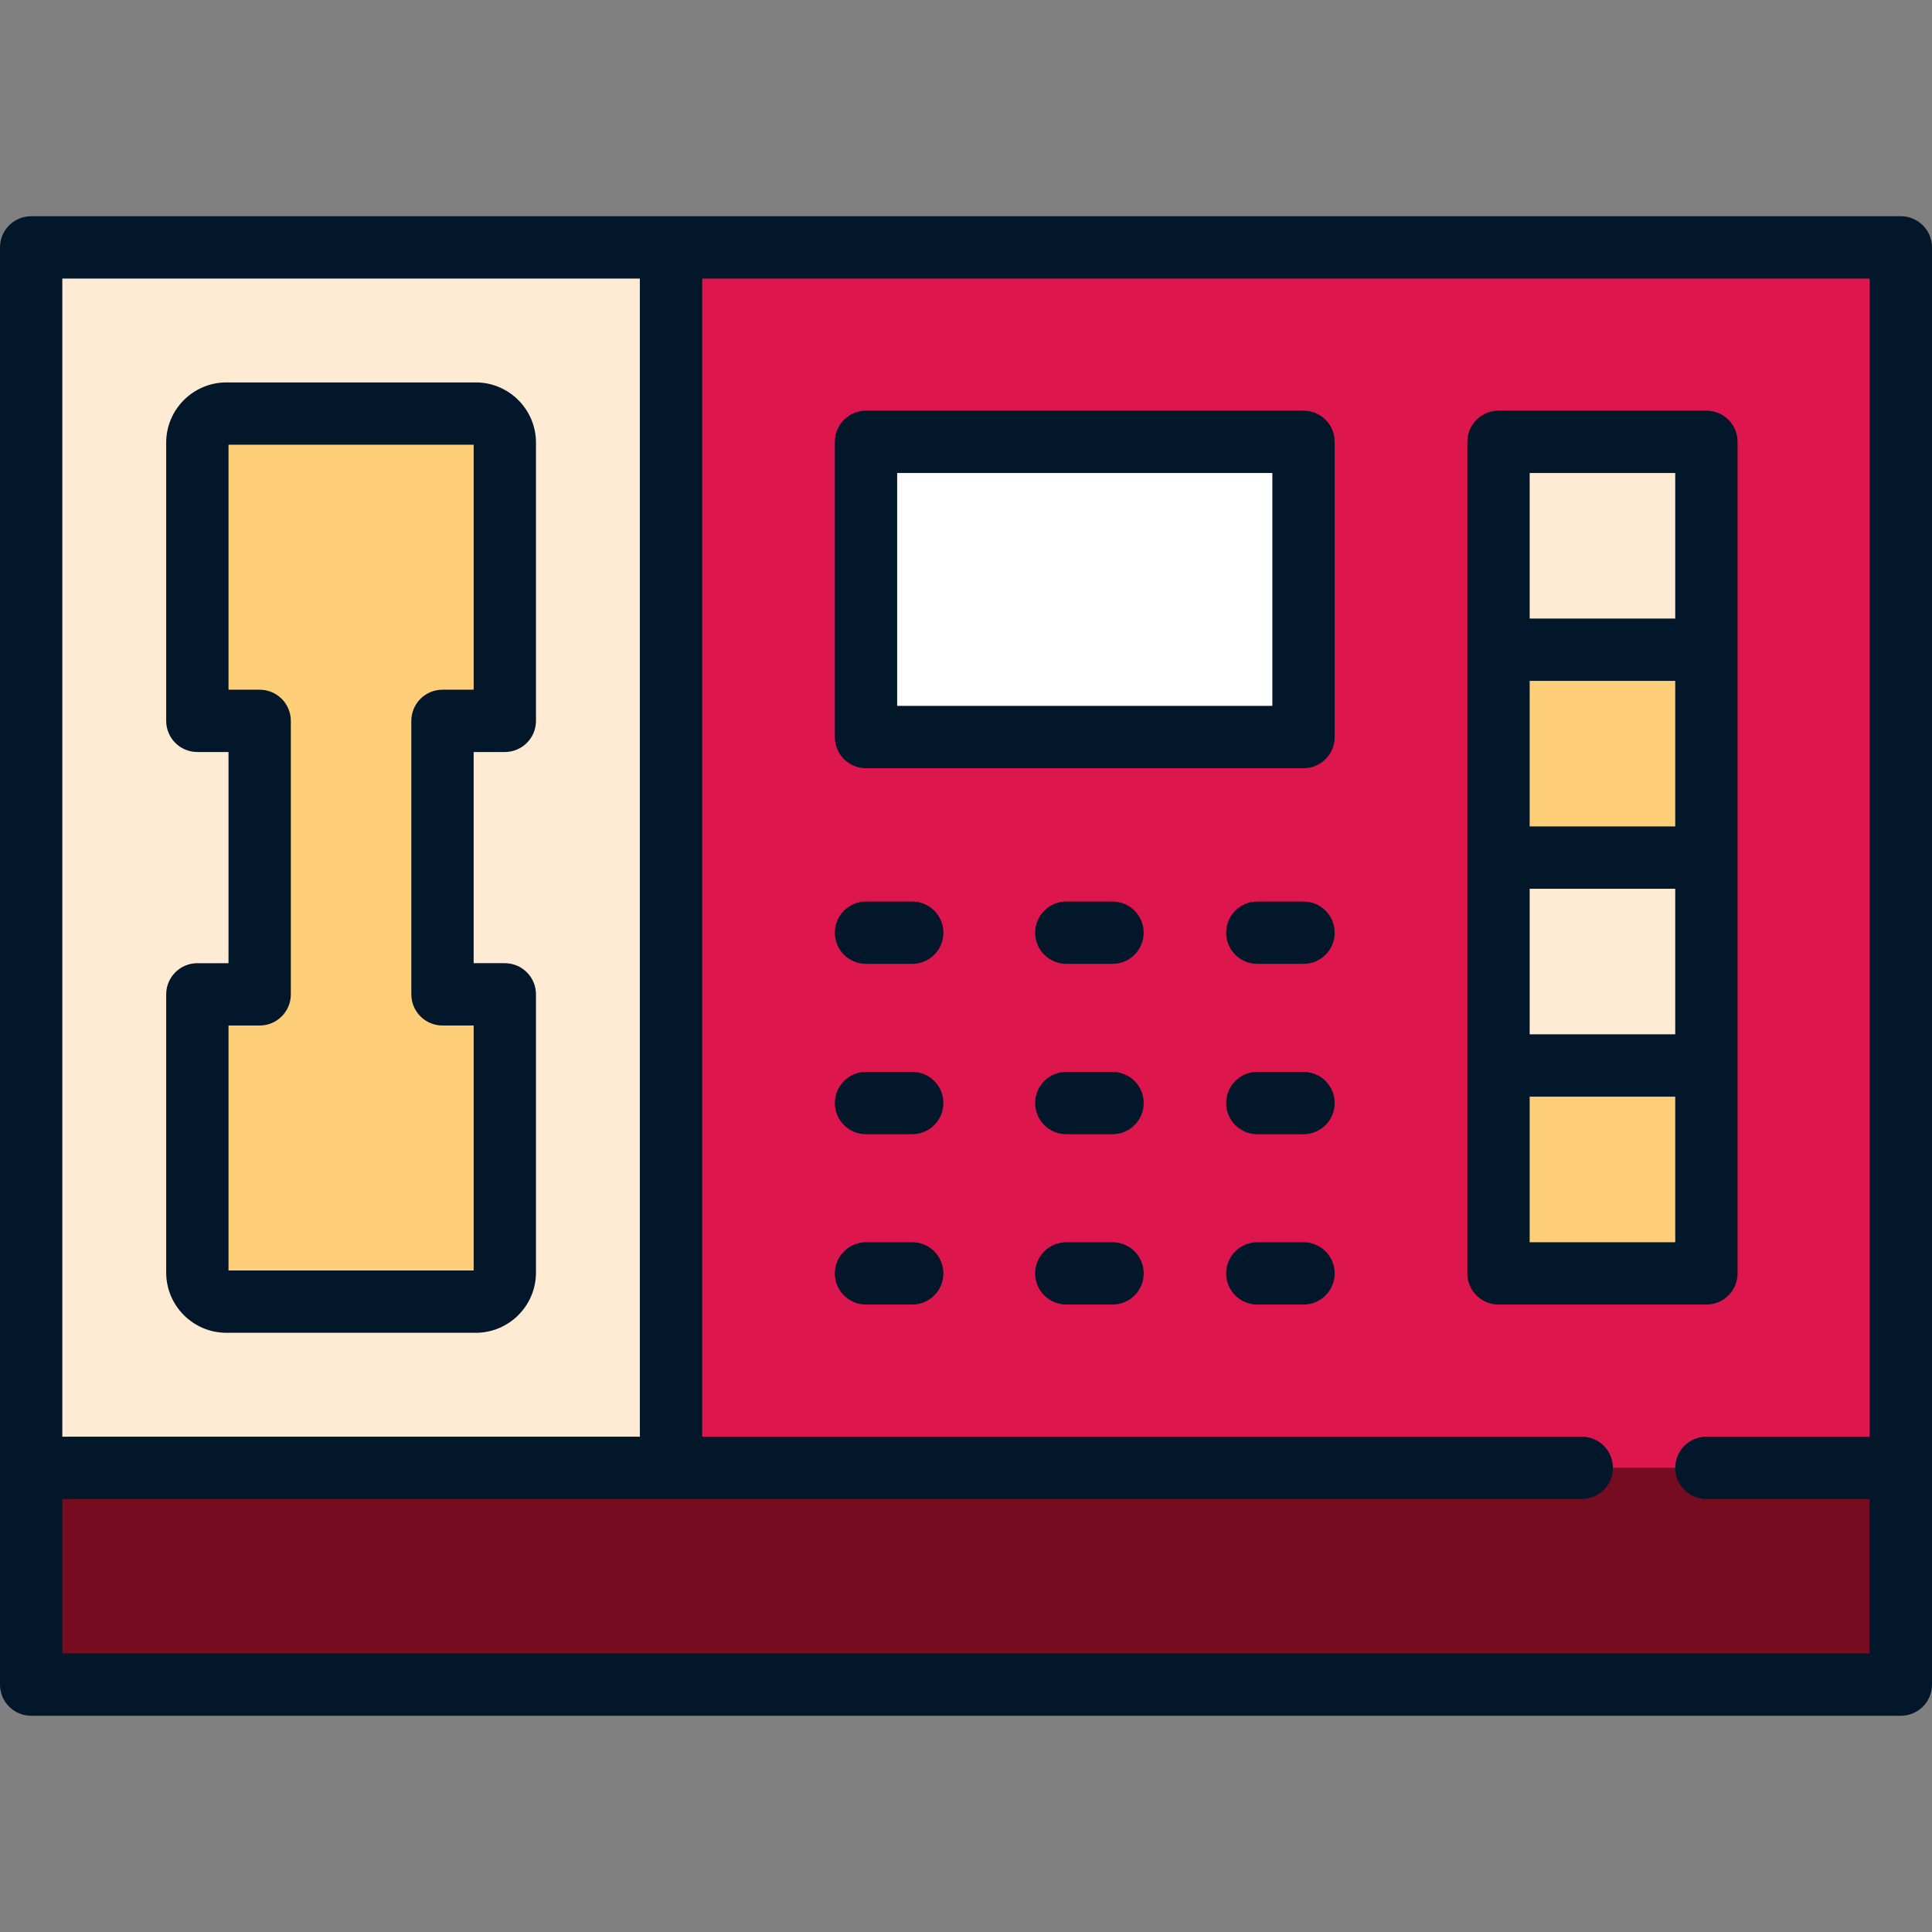
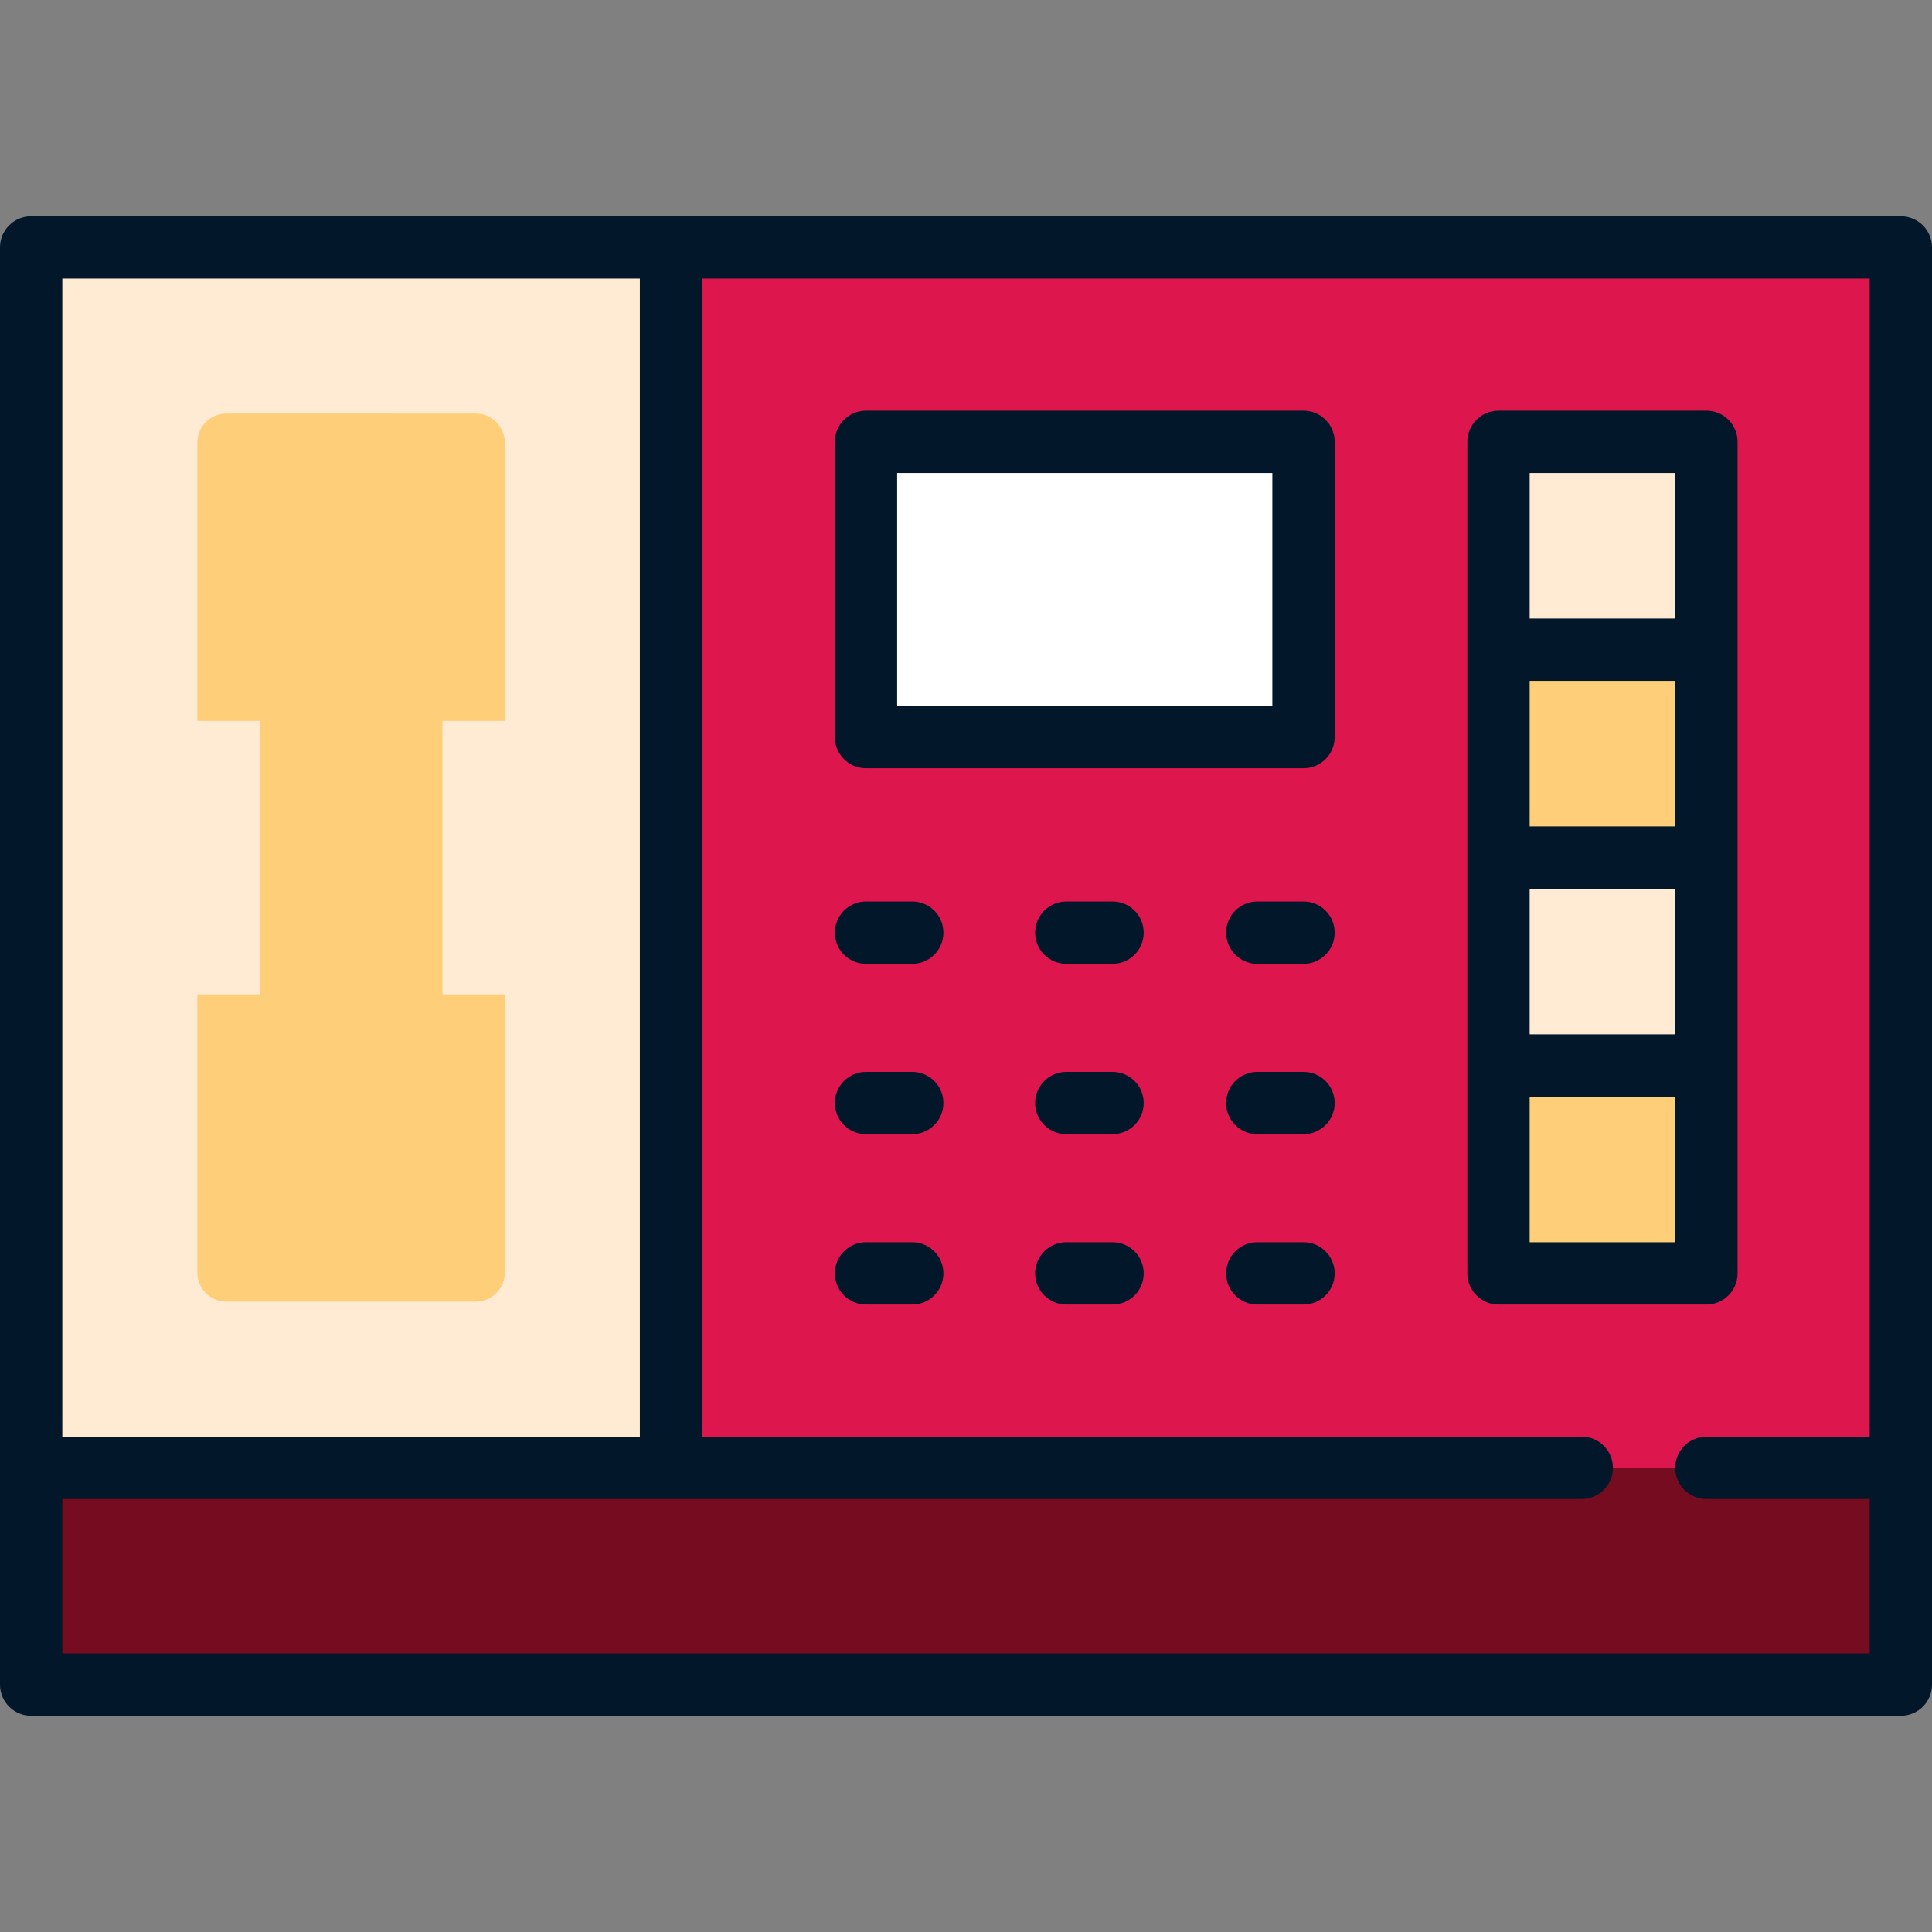
<svg xmlns="http://www.w3.org/2000/svg" version="1.1" id="Layer_1" viewBox="0 0 512 512" xml:space="preserve">
  <rect x="0" y="0" width="512" height="512" fill="#808080" stroke="none" />
  <polygon style="fill:#750C20;" points="503.742,388.988 503.742,446.442 8.258,446.442 8.258,388.988 256,355.956 " />
  <polygon style="fill:#DD164E;" points="503.742,65.558 503.742,388.988 177.824,388.988 144.791,227.273 177.824,65.558 " />
  <rect x="8.258" y="65.558" style="fill:#FFEBD4;" width="169.566" height="323.43" />
  <polygon style="fill:#FFCE78;" points="452.212,282.371 452.212,337.458 397.125,337.458 397.125,282.371 424.668,260.349 " />
  <polygon style="fill:#FFEBD4;" points="452.212,227.273 452.212,282.371 397.125,282.371 397.125,227.273 424.668,205.251 " />
  <polygon style="fill:#FFCE78;" points="452.212,172.186 452.212,227.273 397.125,227.273 397.125,172.186 424.668,150.165 " />
  <rect x="397.125" y="117.088" style="fill:#FFEBD4;" width="55.087" height="55.098" />
  <path style="fill:#FFCE78;" d="M133.781,191.037V117.31c0-4.257-3.451-7.708-7.708-7.708H60.009c-4.257,0-7.708,3.451-7.708,7.708  v73.727h16.516v72.477H52.301v73.727c0,4.257,3.451,7.708,7.708,7.708h66.065c4.257,0,7.708-3.451,7.708-7.708v-73.727h-16.516  v-72.477H133.781z" />
  <rect x="229.497" y="117.088" style="fill:#FFFFFF;" width="115.943" height="78.242" />
  <g>
    <path style="fill:#021729;" d="M503.742,57.301H8.258C3.697,57.301,0,60.998,0,65.559v380.882c0,4.561,3.697,8.258,8.258,8.258   h495.484c4.561,0,8.258-3.697,8.258-8.258V65.559C512,60.998,508.303,57.301,503.742,57.301z M169.566,73.817v306.915H16.516   V73.817H169.566z M16.516,438.183v-40.935H419.18c4.561,0,8.258-3.697,8.258-8.258c0-4.561-3.697-8.258-8.258-8.258H186.082V73.817   h309.402v306.915h-43.271c-4.561,0-8.258,3.697-8.258,8.258c0,4.561,3.697,8.258,8.258,8.258h43.271v40.935L16.516,438.183   L16.516,438.183z" />
    <path style="fill:#021729;" d="M460.471,337.461V117.088c0-4.561-3.697-8.258-8.258-8.258h-55.093   c-4.561,0-8.258,3.697-8.258,8.258v220.374c0,4.561,3.697,8.258,8.258,8.258h55.093   C456.773,345.719,460.471,342.022,460.471,337.461z M443.955,219.017h-38.577V180.44h38.577V219.017z M405.377,235.533h38.577   v38.577h-38.577V235.533z M443.955,125.346v38.577h-38.577v-38.577H443.955z M405.377,329.203v-38.577h38.577v38.577H405.377z" />
-     <path style="fill:#021729;" d="M60.009,353.205h66.065c8.803,0,15.966-7.163,15.966-15.966v-73.726   c0-4.561-3.697-8.258-8.258-8.258h-8.258v-55.961h8.258c4.561,0,8.258-3.697,8.258-8.258V117.31   c0-8.803-7.162-15.966-15.966-15.966H60.009c-8.803,0-15.966,7.162-15.966,15.966v73.727c0,4.561,3.697,8.258,8.258,8.258h8.258   v55.961h-8.258c-4.561,0-8.258,3.697-8.258,8.258v73.726C44.043,346.043,51.206,353.205,60.009,353.205z M60.559,271.772h8.258   c4.561,0,8.258-3.697,8.258-8.258v-72.477c0-4.561-3.697-8.258-8.258-8.258h-8.258V117.86h64.963v64.918h-8.258   c-4.561,0-8.258,3.697-8.258,8.258v72.477c0,4.561,3.697,8.258,8.258,8.258h8.258v64.917H60.559V271.772z" />
    <path style="fill:#021729;" d="M241.75,329.203h-12.251c-4.561,0-8.258,3.697-8.258,8.258c0,4.561,3.697,8.258,8.258,8.258h12.251   c4.561,0,8.258-3.697,8.258-8.258C250.008,332.9,246.311,329.203,241.75,329.203z" />
    <path style="fill:#021729;" d="M345.444,329.203h-12.251c-4.561,0-8.258,3.697-8.258,8.258c0,4.561,3.697,8.258,8.258,8.258h12.251   c4.561,0,8.258-3.697,8.258-8.258C353.702,332.9,350.004,329.203,345.444,329.203z" />
    <path style="fill:#021729;" d="M294.832,329.203h-12.251c-4.561,0-8.258,3.697-8.258,8.258c0,4.561,3.697,8.258,8.258,8.258h12.251   c4.561,0,8.258-3.697,8.258-8.258C303.09,332.9,299.392,329.203,294.832,329.203z" />
    <path style="fill:#021729;" d="M241.75,284.059h-12.251c-4.561,0-8.258,3.697-8.258,8.258c0,4.561,3.697,8.258,8.258,8.258h12.251   c4.561,0,8.258-3.697,8.258-8.258C250.008,287.756,246.311,284.059,241.75,284.059z" />
    <path style="fill:#021729;" d="M345.444,284.059h-12.251c-4.561,0-8.258,3.697-8.258,8.258c0,4.561,3.697,8.258,8.258,8.258h12.251   c4.561,0,8.258-3.697,8.258-8.258C353.702,287.756,350.004,284.059,345.444,284.059z" />
    <path style="fill:#021729;" d="M294.832,284.059h-12.251c-4.561,0-8.258,3.697-8.258,8.258c0,4.561,3.697,8.258,8.258,8.258h12.251   c4.561,0,8.258-3.697,8.258-8.258C303.09,287.756,299.392,284.059,294.832,284.059z" />
    <path style="fill:#021729;" d="M241.75,238.915h-12.251c-4.561,0-8.258,3.697-8.258,8.258s3.697,8.258,8.258,8.258h12.251   c4.561,0,8.258-3.697,8.258-8.258S246.311,238.915,241.75,238.915z" />
    <path style="fill:#021729;" d="M345.444,238.915h-12.251c-4.561,0-8.258,3.697-8.258,8.258s3.697,8.258,8.258,8.258h12.251   c4.561,0,8.258-3.697,8.258-8.258S350.004,238.915,345.444,238.915z" />
    <path style="fill:#021729;" d="M294.832,238.915h-12.251c-4.561,0-8.258,3.697-8.258,8.258s3.697,8.258,8.258,8.258h12.251   c4.561,0,8.258-3.697,8.258-8.258S299.392,238.915,294.832,238.915z" />
    <path style="fill:#021729;" d="M345.444,108.83H229.499c-4.561,0-8.258,3.697-8.258,8.258v78.241c0,4.561,3.697,8.258,8.258,8.258   h115.945c4.561,0,8.258-3.697,8.258-8.258v-78.241C353.702,112.528,350.004,108.83,345.444,108.83z M337.186,187.07h-99.429   v-61.724h99.429V187.07z" />
  </g>
</svg>